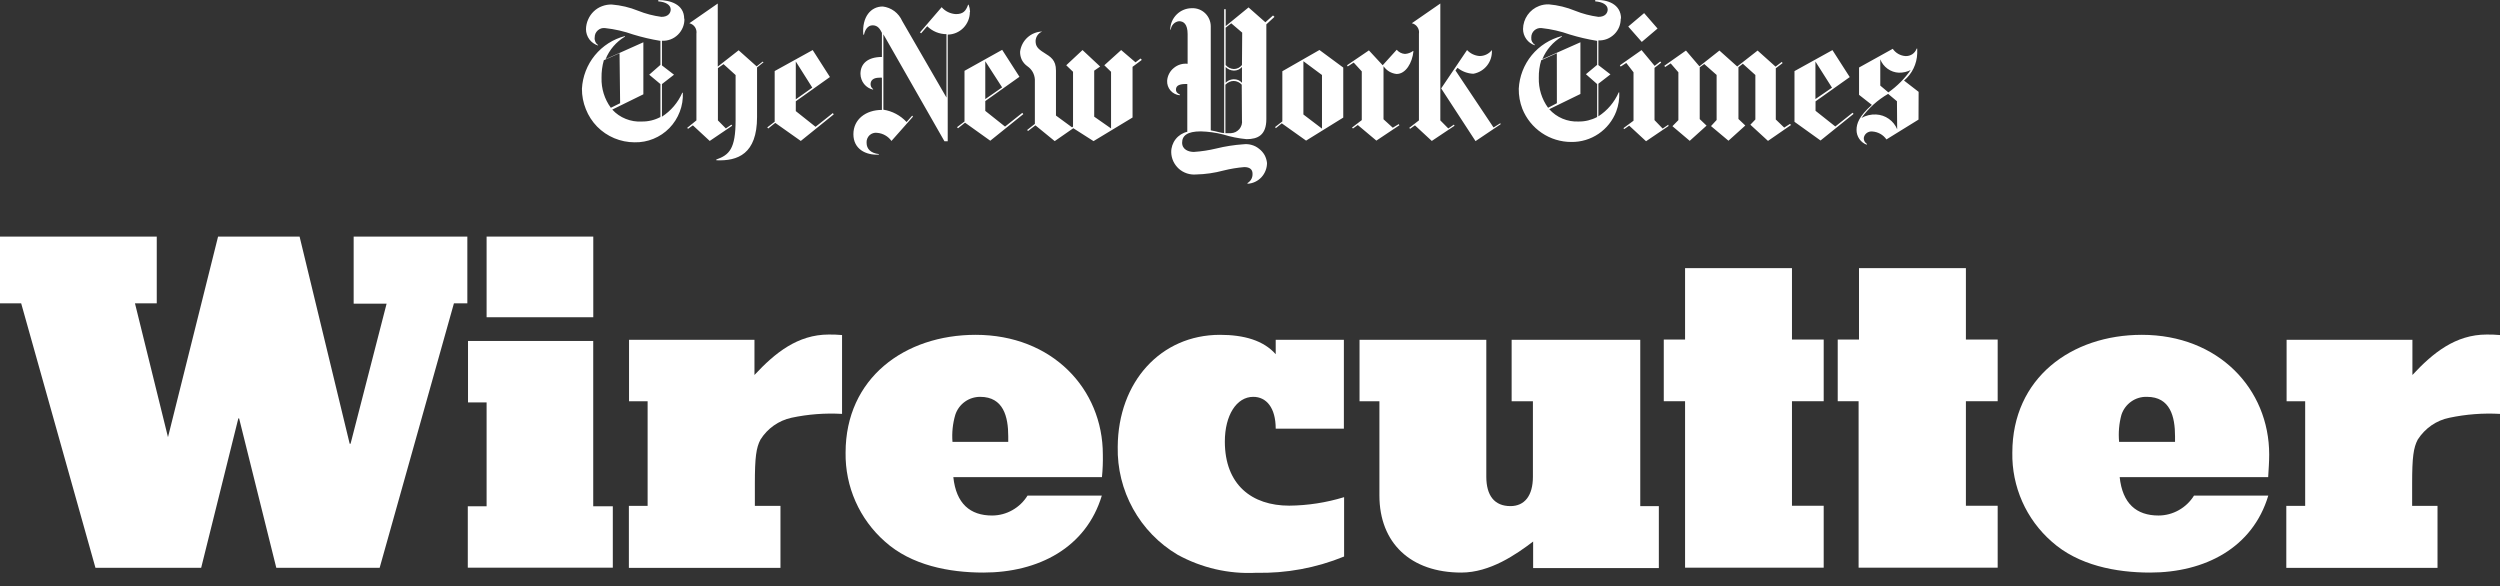
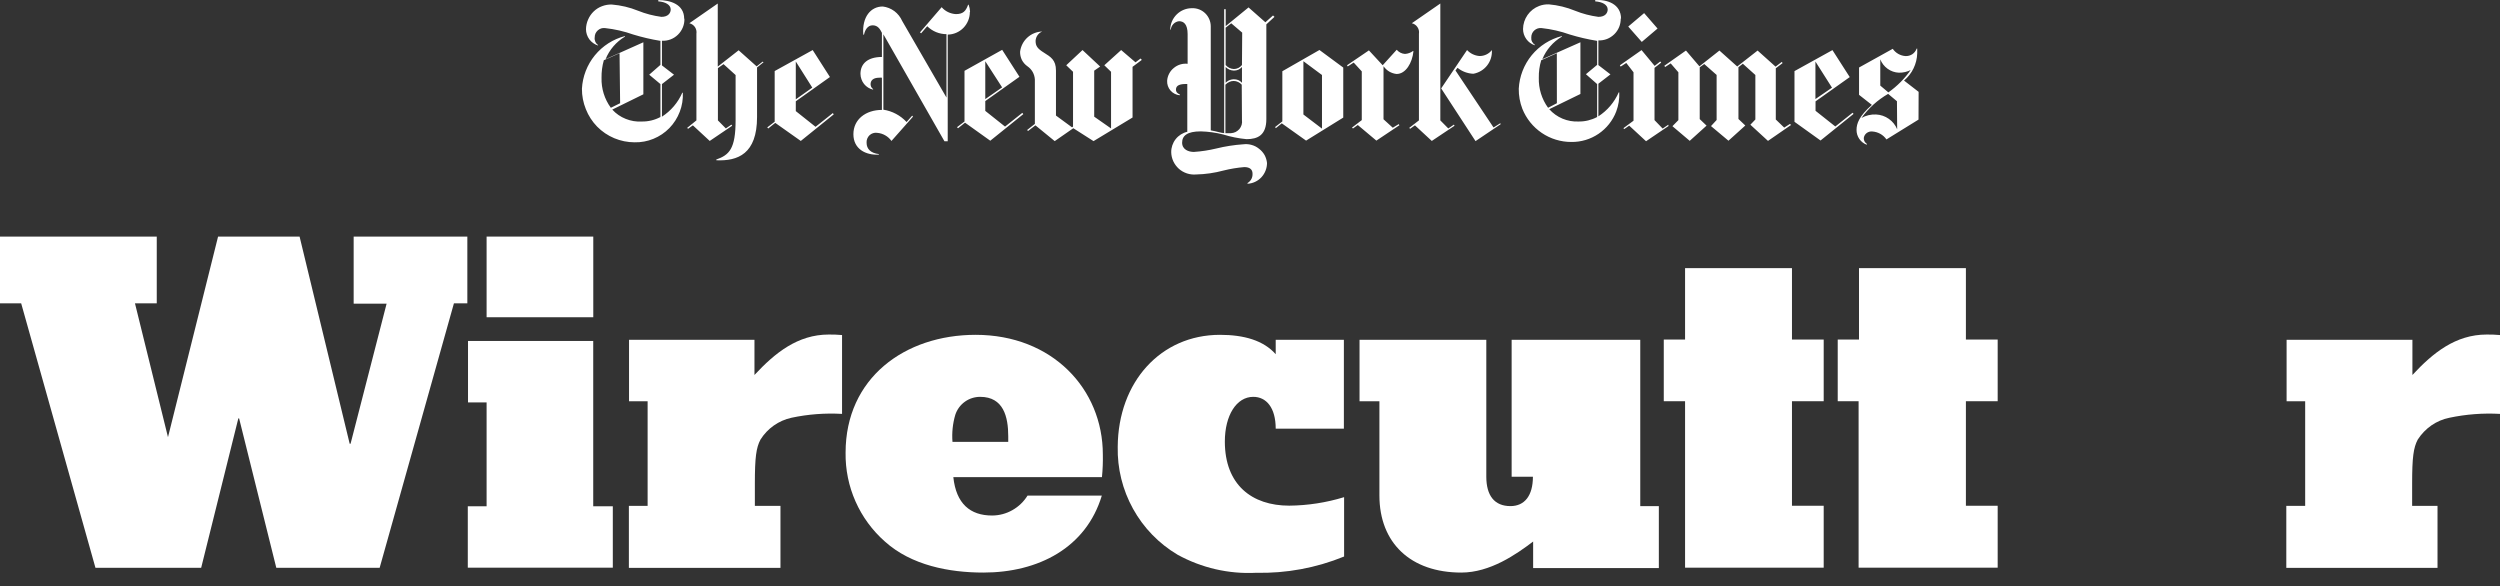
<svg xmlns="http://www.w3.org/2000/svg" fill="none" viewBox="0 0 145 34" height="34" width="145">
  <rect x="0" y="0" width="145" height="34" fill="#333333" stroke="none" />
  <path fill="white" d="M110.036 7.499C109.937 7.255 109.769 7.046 109.554 6.895C109.336 6.74 109.079 6.652 108.812 6.64C108.516 6.626 108.223 6.696 107.965 6.842C108.377 6.272 108.904 5.796 109.512 5.444L110.023 5.872L110.036 7.499ZM110.844 4.026C110.486 4.545 110.04 4.997 109.525 5.359L109.056 4.964V3.442C109.142 3.662 109.291 3.853 109.483 3.99C109.673 4.128 109.9 4.206 110.134 4.216C110.381 4.222 110.625 4.164 110.844 4.049M111.28 5.327L110.434 4.673C110.664 4.48 110.852 4.239 110.984 3.968C111.116 3.697 111.189 3.4 111.199 3.099V2.818H111.166C111.12 2.951 111.032 3.065 110.915 3.144C110.798 3.22 110.661 3.258 110.521 3.252C110.374 3.243 110.231 3.2 110.102 3.127C109.973 3.054 109.863 2.953 109.779 2.831L107.825 3.915V5.5L108.568 6.084C107.825 6.738 107.679 7.169 107.679 7.535C107.678 7.723 107.734 7.906 107.841 8.06C107.948 8.215 108.099 8.332 108.275 8.397V8.342C108.219 8.306 108.173 8.256 108.141 8.198C108.111 8.139 108.096 8.072 108.099 8.005C108.115 7.891 108.174 7.788 108.265 7.718C108.358 7.648 108.474 7.615 108.59 7.626C108.753 7.636 108.91 7.682 109.053 7.76C109.197 7.84 109.32 7.952 109.414 8.087L111.274 6.937L111.28 5.327ZM105.295 5.745V3.569L106.256 5.085L105.295 5.745ZM107.451 6.539L106.448 7.336L105.301 6.427V5.879L107.285 4.471L106.282 2.906L104.08 4.124V7.065L105.591 8.149L107.506 6.607L107.451 6.539ZM103.81 7.192L103.484 7.401L102.996 6.931V3.961L103.393 3.657L103.341 3.592L102.983 3.866L101.941 2.932L100.759 3.856L99.727 2.932L98.567 3.847L97.786 2.932L96.532 3.814L96.574 3.889L96.9 3.677L97.346 4.193V6.967L97.001 7.319L98.004 8.169L98.981 7.287L98.584 6.908V3.902L98.847 3.713L99.564 4.347V6.96L99.238 7.313L100.251 8.162L101.228 7.28L100.83 6.901V3.896L101.084 3.696L101.811 4.35V6.931L101.521 7.234L102.543 8.172L103.888 7.244L103.81 7.192ZM96.76 7.234L96.434 7.457L95.962 6.967V3.935L96.35 3.631L96.294 3.566L95.969 3.821L95.21 2.906L93.953 3.788L93.999 3.863L94.324 3.651L94.744 4.193V7.002L94.158 7.434L94.207 7.486L94.494 7.287L95.471 8.192L96.773 7.31L96.76 7.234ZM95.36 0.76L94.438 1.54L95.223 2.432L96.138 1.655L95.36 0.76ZM90.299 5.986L89.788 6.251C89.423 5.748 89.234 5.138 89.251 4.516C89.244 4.17 89.291 3.825 89.391 3.494L90.296 3.089L90.299 5.986ZM94.021 1.086C94.021 0.227 93.204 -0.041 92.523 0.005V0.08C92.934 0.106 93.246 0.276 93.246 0.55C93.246 0.74 93.113 0.978 92.709 0.978C92.243 0.917 91.787 0.798 91.351 0.622C90.868 0.423 90.357 0.299 89.837 0.253C89.645 0.246 89.453 0.277 89.274 0.345C89.001 0.447 88.767 0.629 88.599 0.868C88.432 1.106 88.34 1.389 88.336 1.681C88.336 1.892 88.403 2.098 88.528 2.269C88.65 2.439 88.824 2.565 89.023 2.628V2.599C88.952 2.552 88.895 2.488 88.857 2.413C88.82 2.338 88.806 2.254 88.814 2.171C88.813 2.093 88.829 2.016 88.86 1.945C88.89 1.875 88.936 1.812 88.994 1.762C89.05 1.711 89.117 1.672 89.191 1.649C89.264 1.626 89.341 1.619 89.417 1.629C89.972 1.689 90.519 1.814 91.045 2.001C91.566 2.16 92.097 2.283 92.634 2.37V3.762L91.983 4.304L92.634 4.876V6.787C92.302 6.963 91.932 7.053 91.556 7.048C91.237 7.062 90.92 7.005 90.625 6.882C90.331 6.758 90.069 6.571 89.856 6.333L91.664 5.451V2.452L89.456 3.432C89.681 2.884 90.079 2.425 90.589 2.125V2.092C89.901 2.266 89.287 2.657 88.837 3.206C88.387 3.756 88.125 4.436 88.088 5.147C88.083 5.545 88.154 5.941 88.297 6.313C88.525 6.881 88.917 7.368 89.423 7.71C89.929 8.053 90.526 8.235 91.136 8.234C91.699 8.242 92.25 8.077 92.716 7.761C93.181 7.445 93.54 6.993 93.741 6.467C93.874 6.113 93.934 5.737 93.917 5.359H93.885C93.637 5.928 93.227 6.411 92.706 6.748V4.856L93.406 4.314L92.706 3.775V2.344C92.876 2.351 93.045 2.323 93.204 2.262C93.362 2.199 93.505 2.106 93.627 1.988C93.75 1.869 93.846 1.725 93.911 1.567C93.975 1.408 94.006 1.238 94.002 1.067M84.327 7.228L84.001 7.45L83.539 6.983V0.204L81.885 1.348C82.018 1.377 82.134 1.457 82.21 1.57C82.289 1.683 82.321 1.822 82.298 1.958V6.983L81.735 7.417L81.787 7.47L82.067 7.27L83.044 8.175L84.363 7.293L84.327 7.228ZM87.02 7.146L86.626 7.394L84.418 4.088L84.536 3.932C84.796 4.144 85.118 4.265 85.454 4.278C85.771 4.222 86.056 4.051 86.254 3.797C86.452 3.543 86.55 3.224 86.528 2.903C86.443 3.015 86.331 3.105 86.203 3.164C86.078 3.223 85.941 3.252 85.802 3.249C85.53 3.226 85.276 3.103 85.089 2.903L83.588 5.127L85.581 8.185L87.037 7.205L87.02 7.146ZM81.963 2.952C81.826 3.057 81.66 3.118 81.488 3.128C81.396 3.122 81.306 3.098 81.224 3.056C81.142 3.014 81.069 2.956 81.009 2.886L80.195 3.785L79.397 2.922L78.127 3.785L78.169 3.853L78.514 3.628L78.983 4.141V6.967L78.417 7.398L78.472 7.453L78.752 7.251L79.83 8.156L81.165 7.264L81.126 7.198L80.781 7.408L80.244 6.918V3.84C80.331 3.963 80.441 4.068 80.569 4.147C80.702 4.226 80.85 4.275 81.002 4.291C81.54 4.291 81.911 3.638 81.979 2.984M75.597 6.64V3.549L76.675 4.35V7.46L75.597 6.64ZM75.753 8.156L77.909 6.82V3.919L76.528 2.899L74.376 4.131V7.042L73.956 7.368L73.998 7.434L74.343 7.153L75.753 8.156ZM72.034 6.967C72.047 7.058 72.041 7.152 72.015 7.241C71.988 7.33 71.944 7.414 71.885 7.486C71.822 7.555 71.749 7.613 71.666 7.656C71.582 7.695 71.492 7.718 71.399 7.724H71.074V4.912C71.136 4.847 71.21 4.793 71.292 4.755C71.373 4.716 71.461 4.696 71.551 4.696C71.64 4.696 71.729 4.716 71.81 4.755C71.89 4.793 71.962 4.846 72.021 4.912L72.034 6.967ZM72.034 4.801C71.975 4.735 71.903 4.683 71.823 4.647C71.699 4.597 71.562 4.585 71.431 4.612C71.301 4.639 71.181 4.705 71.087 4.801V3.886C71.213 4.016 71.385 4.091 71.565 4.095C71.654 4.097 71.742 4.079 71.823 4.043C71.903 4.006 71.976 3.953 72.034 3.886V4.801ZM72.034 3.772C71.978 3.843 71.907 3.901 71.826 3.941C71.745 3.981 71.656 4.003 71.565 4.003C71.474 4 71.384 3.977 71.302 3.938C71.22 3.897 71.147 3.84 71.087 3.772V1.606L71.412 1.351L72.047 1.893L72.034 3.772ZM73.835 0.897L73.392 1.292L72.415 0.43L71.09 1.514V0.534H71.002V7.721C70.859 7.721 70.556 7.617 70.224 7.561V1.527C70.223 1.386 70.195 1.246 70.139 1.116C70.084 0.987 70.005 0.87 69.905 0.773C69.805 0.675 69.686 0.598 69.556 0.547C69.426 0.496 69.286 0.471 69.146 0.475C68.813 0.471 68.492 0.599 68.254 0.832C68.015 1.065 67.878 1.383 67.873 1.717H67.905C67.918 1.594 67.972 1.478 68.058 1.39C68.145 1.3 68.26 1.243 68.384 1.23C68.651 1.23 68.882 1.397 68.882 1.981V3.7C68.739 3.683 68.594 3.697 68.456 3.739C68.317 3.781 68.189 3.851 68.078 3.945C67.967 4.034 67.876 4.145 67.811 4.271C67.743 4.4 67.703 4.541 67.694 4.686C67.684 4.894 67.755 5.098 67.892 5.255C68.03 5.411 68.222 5.508 68.43 5.526V5.48C68.247 5.402 68.205 5.304 68.205 5.199C68.205 4.944 68.443 4.872 68.781 4.872H68.863V7.643C68.596 7.704 68.358 7.855 68.188 8.071C68.019 8.286 67.928 8.554 67.931 8.829C67.934 9.01 67.976 9.19 68.052 9.355C68.13 9.521 68.241 9.67 68.377 9.792C68.513 9.912 68.672 10.002 68.844 10.058C69.016 10.114 69.197 10.135 69.377 10.119C69.914 10.107 70.448 10.03 70.966 9.89C71.361 9.791 71.763 9.725 72.168 9.691C72.493 9.691 72.647 9.835 72.647 10.073C72.653 10.182 72.63 10.29 72.579 10.386C72.527 10.482 72.451 10.561 72.357 10.616V10.658C72.663 10.642 72.951 10.507 73.161 10.282C73.369 10.056 73.486 9.76 73.487 9.453C73.47 9.292 73.422 9.137 73.347 8.995C73.264 8.851 73.154 8.725 73.021 8.626C72.897 8.524 72.753 8.449 72.598 8.407C72.444 8.362 72.282 8.348 72.122 8.368C71.591 8.404 71.063 8.486 70.546 8.613C70.118 8.716 69.683 8.783 69.244 8.812C68.941 8.812 68.563 8.678 68.563 8.273C68.563 7.868 68.866 7.62 69.641 7.62C70.08 7.631 70.517 7.691 70.943 7.8C71.384 7.937 71.838 8.028 72.298 8.071C72.949 8.071 73.448 7.842 73.448 6.908V1.413L73.92 0.978L73.835 0.897ZM66.153 3.393L65.86 3.615L65.027 2.903L64.05 3.785L64.441 4.164V7.45L63.464 6.767V4.098L63.809 3.86L62.786 2.903L61.842 3.785L62.236 4.164V7.342L62.177 7.385L61.246 6.702V4.088C61.246 3.481 60.943 3.301 60.556 3.059C60.168 2.818 60.064 2.667 60.064 2.367C60.07 2.249 60.11 2.136 60.178 2.04C60.246 1.944 60.342 1.87 60.451 1.828C60.133 1.836 59.827 1.959 59.591 2.175C59.355 2.39 59.204 2.683 59.165 3.001C59.162 3.166 59.197 3.329 59.269 3.478C59.346 3.625 59.458 3.752 59.595 3.847C59.718 3.932 59.82 4.043 59.895 4.173C59.969 4.307 60.012 4.455 60.022 4.608V7.185L59.572 7.541L59.627 7.597L60.054 7.27L61.174 8.185L62.252 7.437L63.425 8.185L65.688 6.816V3.876L66.225 3.474L66.153 3.393ZM57.146 5.748V3.553L58.123 5.068L57.146 5.748ZM57.436 8.162L59.351 6.62L59.295 6.545L58.292 7.342L57.146 6.431V5.862L59.129 4.454L58.126 2.89L55.941 4.108V7.048L55.508 7.375L55.564 7.44L55.971 7.114L57.436 8.162ZM56.264 0.688C56.258 0.547 56.231 0.408 56.182 0.276H56.15C56.016 0.645 55.863 0.818 55.44 0.818C55.283 0.809 55.129 0.769 54.987 0.701C54.845 0.633 54.719 0.536 54.616 0.417L53.359 1.877L53.424 1.932L53.779 1.521C54.077 1.816 54.478 1.981 54.896 1.981V5.66L52.327 1.217C52.227 0.991 52.071 0.794 51.874 0.645C51.676 0.499 51.444 0.406 51.2 0.377C50.51 0.377 49.989 0.972 50.07 2.011H50.112C50.164 1.762 50.311 1.468 50.614 1.468C50.917 1.468 51.05 1.697 51.151 1.906V3.304C50.353 3.304 49.907 3.674 49.907 4.284C49.911 4.498 49.984 4.705 50.116 4.872C50.249 5.038 50.433 5.153 50.64 5.199V5.166C50.595 5.135 50.558 5.094 50.532 5.046C50.508 4.996 50.495 4.941 50.493 4.886C50.493 4.644 50.672 4.507 50.995 4.507C51.047 4.5 51.099 4.5 51.151 4.507V6.375C50.22 6.375 49.497 6.918 49.497 7.783C49.497 8.649 50.22 9.012 50.972 8.969V8.936C50.506 8.881 50.262 8.642 50.262 8.283C50.256 8.202 50.268 8.12 50.298 8.045C50.327 7.969 50.373 7.901 50.431 7.845C50.49 7.79 50.56 7.749 50.637 7.724C50.714 7.698 50.797 7.692 50.878 7.705C51.041 7.718 51.2 7.767 51.343 7.849C51.486 7.93 51.609 8.041 51.705 8.175L52.955 6.764L52.906 6.708L52.581 7.078C52.226 6.693 51.752 6.441 51.236 6.362V1.988L54.779 8.195H54.968V2.007C55.31 2.002 55.636 1.862 55.876 1.618C56.116 1.373 56.251 1.044 56.251 0.701M46.156 5.761V3.566L47.113 5.082L46.156 5.761ZM46.446 8.175L48.357 6.633L48.305 6.558L47.302 7.355L46.156 6.444V5.875L48.136 4.467L47.136 2.903L44.931 4.121V7.061L44.502 7.388L44.554 7.453L44.964 7.127L46.446 8.175ZM44.231 3.576L43.886 3.85L42.841 2.916L41.63 3.863V0.204L39.982 1.348C40.114 1.379 40.23 1.458 40.307 1.57C40.383 1.684 40.414 1.823 40.392 1.958V6.983L39.855 7.417L39.907 7.47L40.187 7.27L41.164 8.175L42.466 7.293L42.424 7.228L42.099 7.45L41.639 6.983V3.951L41.965 3.719L42.665 4.353V6.967C42.665 8.639 42.297 8.985 41.545 9.253V9.296C42.789 9.351 43.909 8.93 43.909 6.79V3.912L44.287 3.608L44.231 3.576ZM35.967 5.986L35.429 6.251C35.062 5.749 34.872 5.139 34.889 4.516C34.883 4.171 34.928 3.826 35.022 3.494L35.934 3.089L35.967 5.986ZM39.682 1.086C39.682 0.247 38.871 0.005 38.181 0.005V0.08C38.591 0.106 38.901 0.276 38.901 0.55C38.901 0.74 38.767 0.978 38.363 0.978C37.898 0.917 37.441 0.798 37.005 0.622C36.521 0.426 36.009 0.305 35.488 0.263C35.295 0.257 35.102 0.289 34.921 0.358C34.741 0.424 34.575 0.528 34.436 0.662C34.298 0.795 34.187 0.955 34.111 1.132C34.032 1.309 33.99 1.5 33.987 1.694C33.988 1.906 34.057 2.112 34.182 2.282C34.309 2.451 34.486 2.577 34.687 2.641V2.609C34.616 2.561 34.561 2.494 34.527 2.416C34.493 2.339 34.48 2.254 34.492 2.171C34.492 2.093 34.507 2.017 34.537 1.945C34.569 1.876 34.614 1.814 34.671 1.762C34.728 1.711 34.796 1.672 34.869 1.648C34.942 1.625 35.019 1.619 35.094 1.629C35.649 1.689 36.196 1.814 36.722 2.001C37.241 2.16 37.77 2.283 38.305 2.37V3.762L37.654 4.333L38.305 4.876V6.787C37.973 6.964 37.602 7.054 37.227 7.048C36.908 7.068 36.589 7.015 36.292 6.895C35.994 6.777 35.727 6.593 35.511 6.356L37.315 5.47V2.452L35.123 3.432C35.346 2.885 35.74 2.426 36.247 2.125V2.092C35.561 2.269 34.95 2.661 34.501 3.21C34.053 3.759 33.79 4.438 33.752 5.147C33.749 5.553 33.827 5.956 33.98 6.333C34.128 6.709 34.35 7.053 34.632 7.342C34.916 7.631 35.254 7.86 35.627 8.016C35.999 8.172 36.4 8.253 36.804 8.254C37.179 8.262 37.553 8.194 37.9 8.051C38.248 7.909 38.563 7.697 38.826 7.427C39.087 7.157 39.291 6.837 39.425 6.486C39.561 6.134 39.622 5.756 39.604 5.379H39.572C39.324 5.948 38.913 6.431 38.393 6.767V4.876L39.093 4.333L38.393 3.794V2.364C38.563 2.372 38.734 2.345 38.894 2.285C39.054 2.224 39.199 2.131 39.321 2.011C39.443 1.891 39.539 1.748 39.604 1.589C39.67 1.43 39.701 1.259 39.695 1.086" />
  <path fill="white" d="M37.562 29.341V23.274H36.484V19.707H43.759V21.749C44.941 20.478 46.26 19.403 48.071 19.403C48.327 19.4 48.584 19.41 48.839 19.433V24.006C47.857 23.95 46.871 24.024 45.908 24.229C45.539 24.309 45.19 24.463 44.881 24.68C44.572 24.898 44.309 25.175 44.108 25.496C43.86 25.966 43.782 26.518 43.782 28.034V29.341H45.267V32.935H36.475V29.341H37.562Z" />
  <path fill="white" d="M55.244 25.63H58.478V25.303C58.478 24.173 58.201 23.017 56.85 23.017C56.531 23.016 56.22 23.115 55.961 23.301C55.7 23.488 55.507 23.753 55.407 24.059C55.257 24.569 55.202 25.103 55.244 25.633V25.63ZM57.032 33.209C55.056 33.209 52.858 32.791 51.324 31.409C50.595 30.767 50.014 29.974 49.62 29.084C49.226 28.195 49.03 27.23 49.044 26.257C49.044 21.925 52.477 19.42 56.586 19.42C61.031 19.42 63.965 22.559 63.965 26.365C63.974 26.801 63.957 27.238 63.913 27.672H55.293C55.456 29.214 56.27 29.9 57.54 29.9C57.952 29.899 58.357 29.793 58.716 29.589C59.077 29.387 59.38 29.096 59.598 28.743H63.906C62.995 31.772 60.224 33.209 57.035 33.209H57.032Z" />
  <path fill="white" d="M70.758 19.42C72.158 19.42 73.285 19.746 73.991 20.544V19.707H77.945V24.862H73.991C73.991 23.65 73.451 23.017 72.689 23.017C71.712 23.017 71.041 24.098 71.041 25.61C71.041 28.116 72.608 29.328 74.773 29.328C75.853 29.318 76.925 29.152 77.958 28.835V32.278C76.338 32.94 74.6 33.261 72.852 33.222C71.264 33.303 69.686 32.938 68.293 32.17C67.214 31.529 66.325 30.612 65.717 29.512C65.108 28.413 64.801 27.171 64.828 25.914C64.851 22.148 67.326 19.42 70.758 19.42Z" />
-   <path fill="white" d="M84.754 33.209C81.823 33.209 80.006 31.497 80.006 28.737V23.274H78.853V19.707H86.206V27.649C86.206 28.733 86.668 29.354 87.606 29.354C88.427 29.354 88.909 28.75 88.909 27.649V23.274H87.675V19.707H95.135V29.354H96.213V32.948H88.922V31.409C87.935 32.157 86.427 33.209 84.754 33.209Z" />
+   <path fill="white" d="M84.754 33.209C81.823 33.209 80.006 31.497 80.006 28.737V23.274H78.853V19.707H86.206V27.649C86.206 28.733 86.668 29.354 87.606 29.354C88.427 29.354 88.909 28.75 88.909 27.649H87.675V19.707H95.135V29.354H96.213V32.948H88.922V31.409C87.935 32.157 86.427 33.209 84.754 33.209Z" />
  <path fill="white" d="M96.499 23.271V19.694H97.734V15.552H103.934V19.694H105.774V23.271H103.934V29.334H105.774V32.925H97.734V23.271H96.499Z" />
  <path fill="white" d="M106.588 23.271V19.694H107.822V15.552H114.022V19.694H115.865V23.271H114.022V29.334H115.865V32.925H107.799V23.271H106.588Z" />
-   <path fill="white" d="M122.922 25.63H126.152V25.303C126.152 24.173 125.879 23.017 124.524 23.017C124.197 23.006 123.876 23.102 123.609 23.291C123.342 23.48 123.143 23.75 123.042 24.062C122.904 24.573 122.859 25.106 122.909 25.633L122.922 25.63ZM124.703 33.209C122.726 33.209 120.535 32.791 118.995 31.409C118.264 30.768 117.681 29.976 117.287 29.086C116.894 28.196 116.698 27.231 116.715 26.257C116.715 21.925 120.141 19.42 124.228 19.42C128.673 19.42 131.613 22.559 131.613 26.365C131.613 26.809 131.58 27.221 131.554 27.672H122.941C123.104 29.214 123.918 29.9 125.195 29.9C125.607 29.899 126.011 29.792 126.37 29.589C126.731 29.387 127.035 29.096 127.253 28.743H131.561C130.656 31.772 127.888 33.209 124.703 33.209Z" />
  <path fill="white" d="M133.7 29.341V23.274H132.623V19.707H139.92V21.749C141.099 20.478 142.414 19.403 144.231 19.403C144.488 19.4 144.744 19.41 145 19.433V24.006C144.018 23.951 143.032 24.026 142.069 24.229C141.694 24.304 141.337 24.455 141.021 24.673C140.706 24.893 140.437 25.172 140.229 25.496C139.982 25.966 139.904 26.518 139.904 28.034V29.341H141.376V32.935H132.606V29.341H133.7Z" />
  <path fill="white" d="M34.41 13.722V18.4H28.223V13.722H34.41ZM28.223 29.364V23.34H27.145V19.776H34.407V29.364H35.543V32.925H27.132V29.364H28.223Z" />
  <path fill="white" d="M0 17.593V13.722H9.092V17.593H7.828L9.743 25.355L12.648 13.722H17.376L20.281 25.735H20.333L22.423 17.613H20.512V13.722H27.106V17.593H26.328L22.02 32.931H16.025L13.869 24.268H13.823L11.668 32.931H5.536L1.228 17.593H0Z" />
</svg>